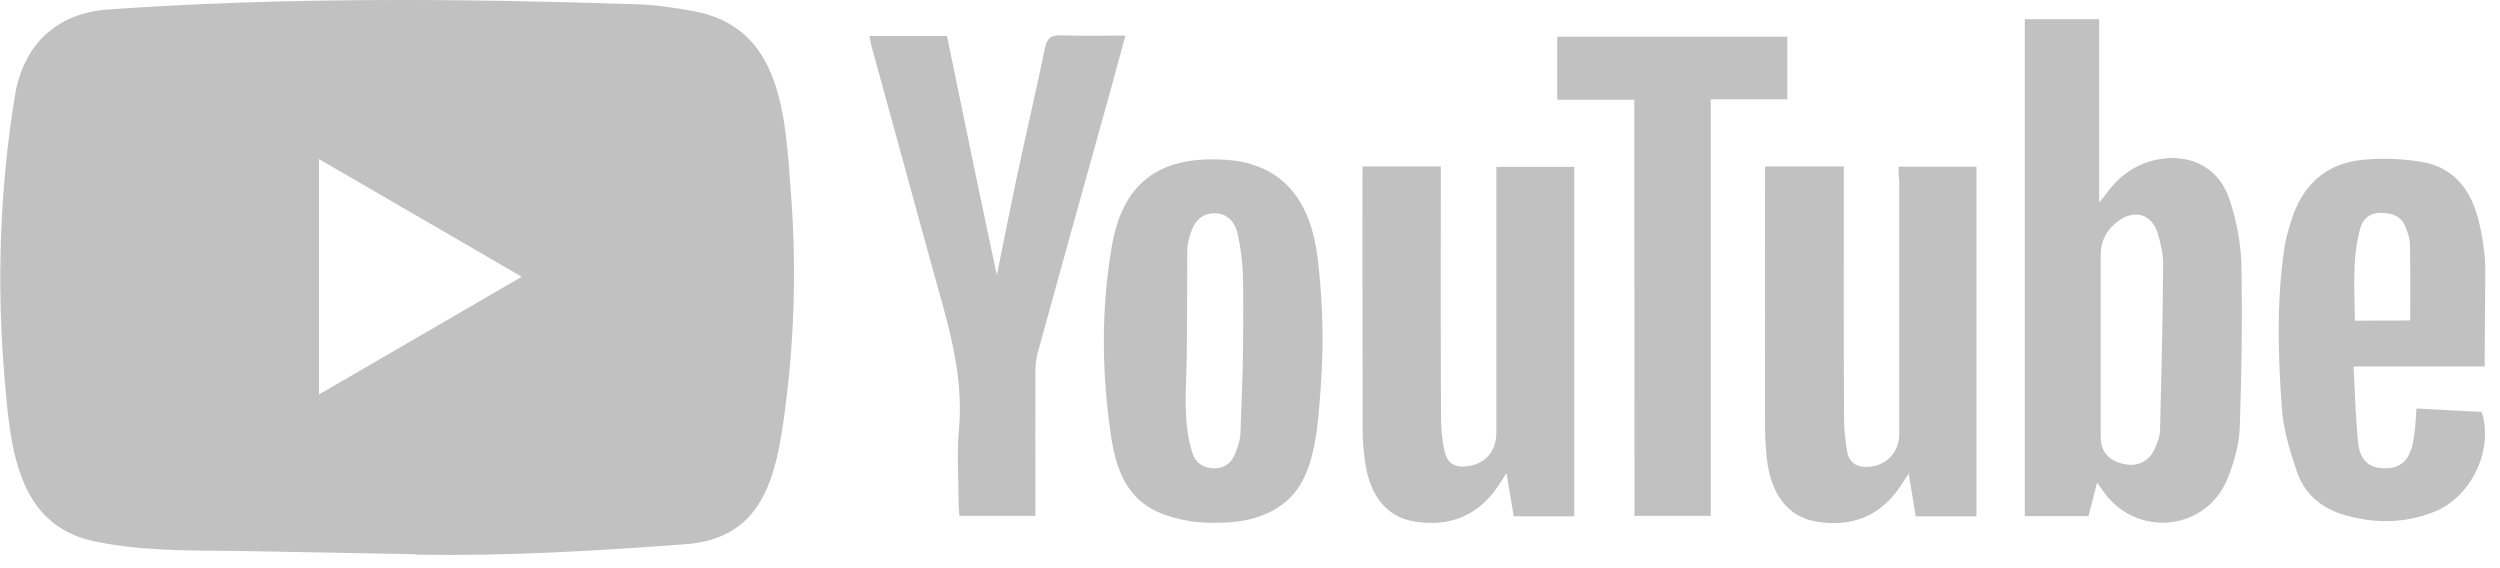
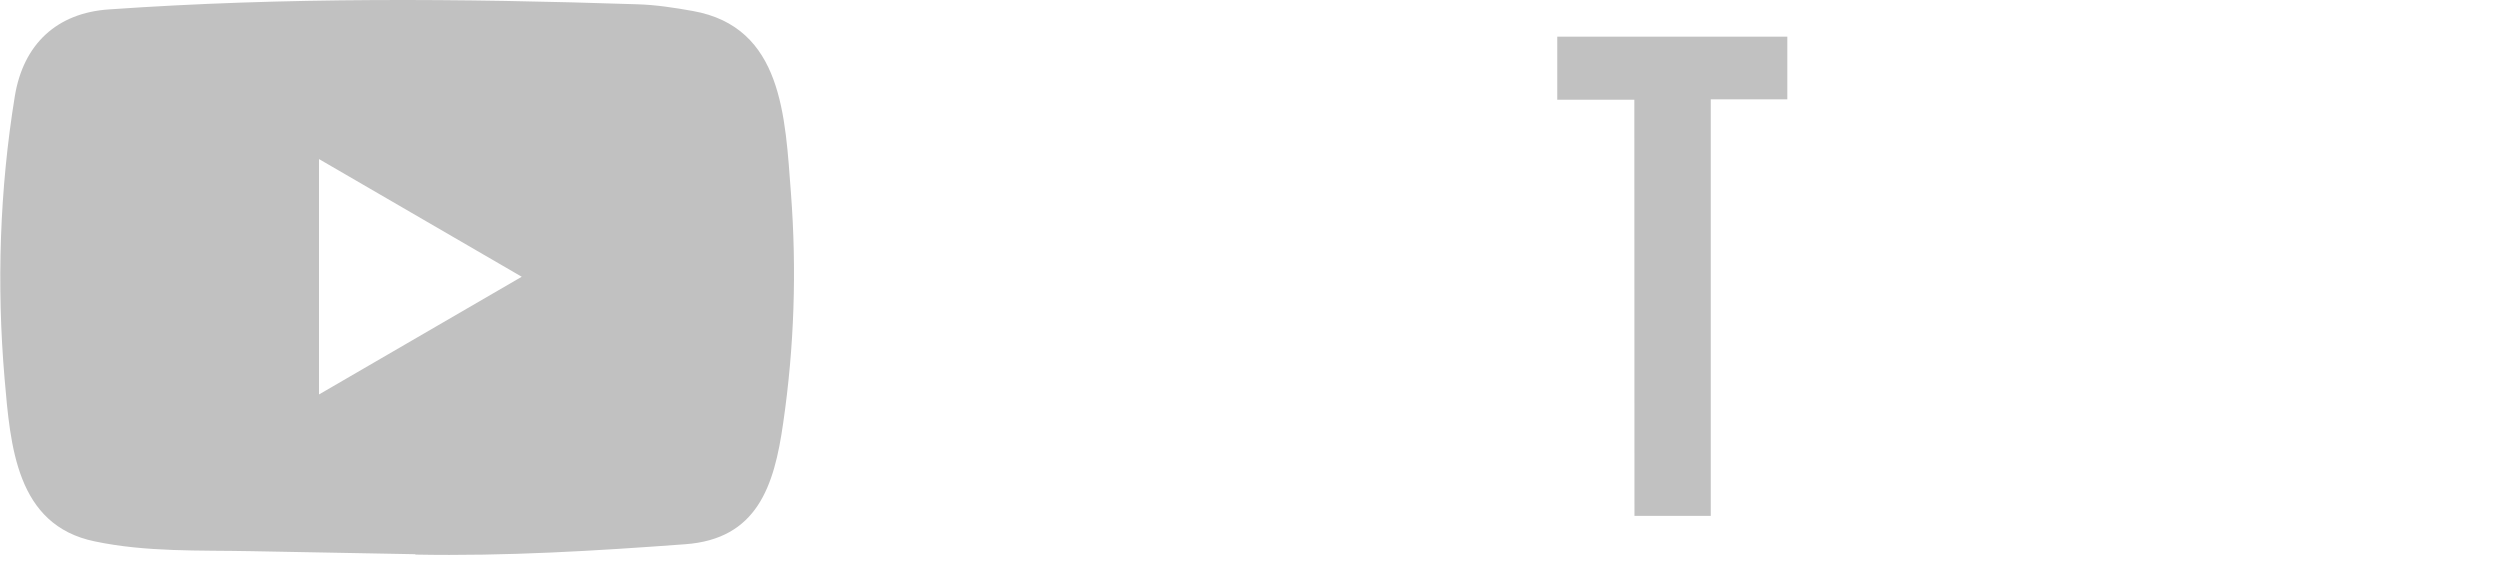
<svg xmlns="http://www.w3.org/2000/svg" width="154" height="35" viewBox="0 0 154 35" fill="none">
  <path d="M25.547 34.139L15.517 33.953C12.269 33.889 9.013 34.018 5.829 33.348C0.985 32.348 0.642 27.445 0.283 23.331C-0.212 17.548 -0.021 11.661 0.913 5.926C1.44 2.708 3.514 0.789 6.722 0.579C17.551 -0.179 28.452 -0.09 39.257 0.264C40.398 0.297 41.548 0.474 42.673 0.676C48.227 1.66 48.363 7.217 48.722 11.895C49.081 16.621 48.929 21.371 48.243 26.065C47.692 29.953 46.639 33.211 42.194 33.526C36.624 33.937 31.181 34.268 25.595 34.163C25.595 34.139 25.564 34.139 25.547 34.139V34.139ZM19.65 24.299C23.848 21.863 27.965 19.468 32.139 17.048C27.933 14.613 23.824 12.217 19.65 9.798V24.299Z" fill="#C1C1C1" />
-   <path d="M129.18 29.719C128.988 30.509 128.821 31.131 128.653 31.792H124.727V1.184H129.308V12.475C129.547 12.169 129.667 12.04 129.77 11.903C130.553 10.814 131.566 10.104 132.875 9.83C134.958 9.418 136.737 10.346 137.367 12.37C137.774 13.629 138.038 14.976 138.07 16.29C138.134 19.67 138.086 23.041 137.966 26.42C137.918 27.453 137.607 28.509 137.216 29.477C135.931 32.671 131.734 33.155 129.651 30.389C129.523 30.219 129.403 30.034 129.18 29.719V29.719ZM129.403 21.299V26.896C129.403 27.808 129.882 28.364 130.784 28.574C131.67 28.783 132.388 28.437 132.747 27.606C132.899 27.259 133.05 26.896 133.058 26.533C133.146 23.113 133.226 19.694 133.25 16.266C133.25 15.629 133.098 14.967 132.907 14.346C132.548 13.225 131.558 12.895 130.584 13.548C129.85 14.048 129.403 14.758 129.403 15.701V21.299ZM116.954 10.265H121.75V31.808H118.008C117.872 30.993 117.737 30.155 117.577 29.171C117.322 29.55 117.17 29.792 117.01 30.034C115.765 31.848 114.002 32.469 111.919 32.139C110.139 31.848 109.07 30.461 108.831 28.187C108.759 27.509 108.727 26.824 108.727 26.146C108.711 21.105 108.727 16.048 108.727 11.007V10.249H113.579V11.128C113.579 16 113.563 20.863 113.595 25.735C113.595 26.428 113.667 27.146 113.786 27.84C113.922 28.55 114.433 28.808 115.119 28.759C116.228 28.671 116.994 27.84 116.994 26.727V11.217C116.954 10.902 116.954 10.612 116.954 10.265V10.265ZM83.933 10.249H88.753V11.161C88.753 16.008 88.737 20.847 88.769 25.678C88.769 26.372 88.833 27.09 88.976 27.767C89.16 28.566 89.623 28.824 90.413 28.719C91.506 28.566 92.168 27.799 92.176 26.678V11.249V10.281H96.972V31.808H93.246C93.11 31.009 92.974 30.187 92.799 29.146C92.559 29.509 92.424 29.719 92.288 29.937C91.043 31.784 89.296 32.461 87.165 32.131C85.457 31.872 84.412 30.598 84.093 28.509C84.005 27.856 83.941 27.211 83.941 26.557C83.925 21.323 83.925 16.064 83.925 10.83L83.933 10.249ZM81.459 21.75C81.443 22.476 81.395 23.202 81.355 23.928C81.172 26.106 81.084 29.195 79.344 30.784C78.235 31.784 76.831 32.147 75.378 32.195C74.732 32.211 74.078 32.211 73.431 32.123C70.375 31.655 68.954 30.292 68.444 26.896C67.861 22.976 67.813 18.992 68.507 15.072C69.226 11.015 71.699 9.58 75.546 9.846C79.137 10.104 80.741 12.483 81.164 15.871C81.395 17.814 81.507 19.782 81.459 21.75V21.75ZM76.575 21.008C76.575 19.629 76.607 18.242 76.559 16.863C76.527 16.064 76.424 15.258 76.256 14.467C76.064 13.556 75.49 13.12 74.772 13.137C74.07 13.153 73.575 13.588 73.319 14.435C73.232 14.75 73.136 15.072 73.136 15.387C73.136 17.548 73.12 19.718 73.104 21.88C73.088 23.896 72.833 26.009 73.463 27.937C73.655 28.525 74.149 28.848 74.796 28.848C75.426 28.848 75.841 28.533 76.073 27.969C76.256 27.533 76.416 27.058 76.416 26.59C76.472 24.735 76.575 22.872 76.575 21.008ZM61.405 16.951C61.828 14.863 62.227 12.822 62.666 10.774C63.217 8.168 63.831 5.563 64.374 2.95C64.509 2.313 64.765 2.16 65.363 2.176C66.648 2.224 67.957 2.192 69.329 2.192C68.882 3.853 68.444 5.434 68.013 6.991C66.648 11.878 65.284 16.782 63.935 21.686C63.831 22.065 63.783 22.476 63.783 22.88C63.767 25.557 63.783 28.227 63.783 30.905V31.776H59.099C59.083 31.534 59.051 31.292 59.051 31.05C59.051 29.534 58.931 28.009 59.067 26.509C59.41 22.904 58.277 19.589 57.359 16.234C56.146 11.798 54.917 7.346 53.704 2.91C53.641 2.7 53.617 2.474 53.553 2.216H58.333C59.338 7.112 60.352 12.008 61.405 16.951ZM153.056 22.573H144.98C145.068 24.21 145.1 25.767 145.268 27.308C145.387 28.38 145.97 28.84 146.888 28.848C147.845 28.864 148.404 28.38 148.627 27.316C148.699 26.969 148.747 26.622 148.779 26.267C148.811 25.953 148.827 25.614 148.851 25.162C150.215 25.235 151.548 25.315 152.865 25.372C153.631 27.67 152.25 30.622 149.928 31.534C148.101 32.26 146.225 32.26 144.358 31.703C142.977 31.292 141.948 30.405 141.485 29.041C141.054 27.767 140.647 26.436 140.56 25.106C140.32 21.823 140.232 18.508 140.727 15.217C140.815 14.669 140.967 14.145 141.134 13.613C141.804 11.419 143.265 10.072 145.523 9.846C146.752 9.725 148.021 9.773 149.234 9.983C151.197 10.33 152.242 11.757 152.697 13.629C152.905 14.508 153.056 15.411 153.088 16.306C153.096 18.363 153.056 20.404 153.056 22.573ZM148.468 19.742C148.468 18.121 148.484 16.597 148.452 15.064C148.452 14.701 148.316 14.322 148.18 13.975C147.909 13.298 147.343 13.112 146.664 13.112C145.986 13.112 145.555 13.459 145.387 14.08C144.877 15.943 145.044 17.847 145.06 19.758C146.281 19.742 147.39 19.742 148.468 19.742V19.742Z" fill="#C1C1C1" />
  <path d="M100.675 6.144H95.927V2.257H110.099V6.12H105.383V31.776H100.683L100.675 6.144Z" fill="#C1C1C1" />
</svg>